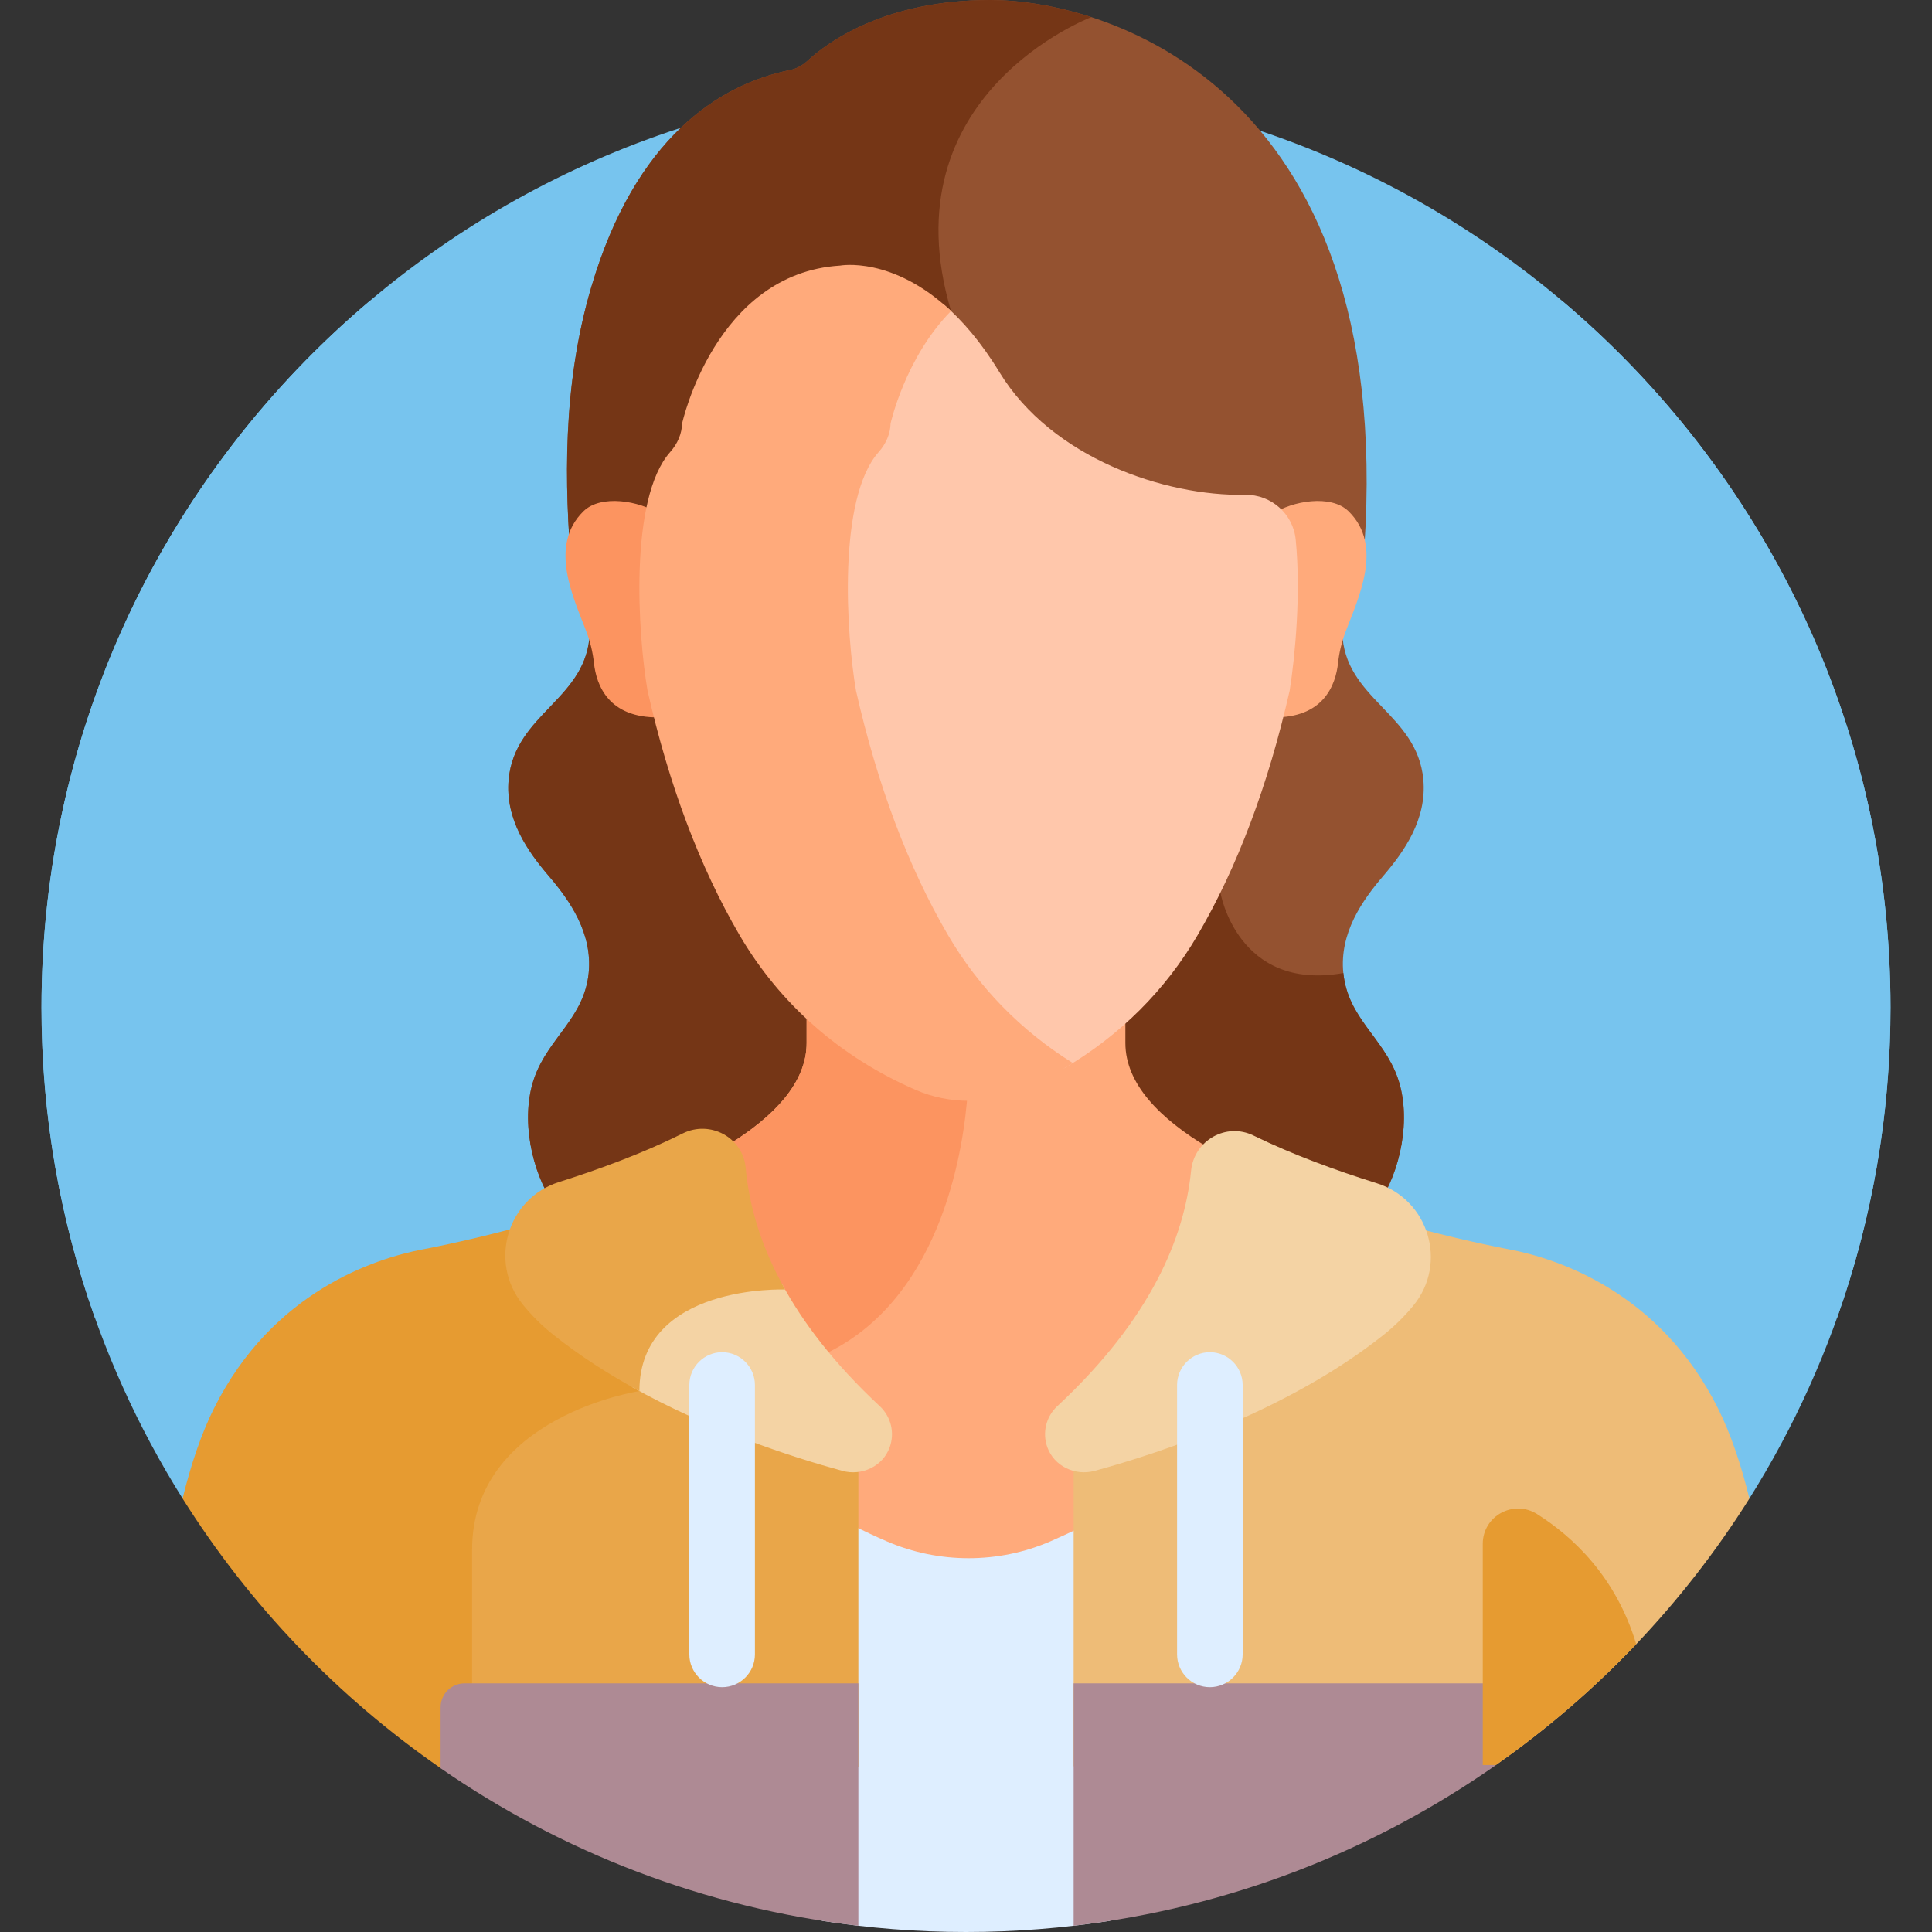
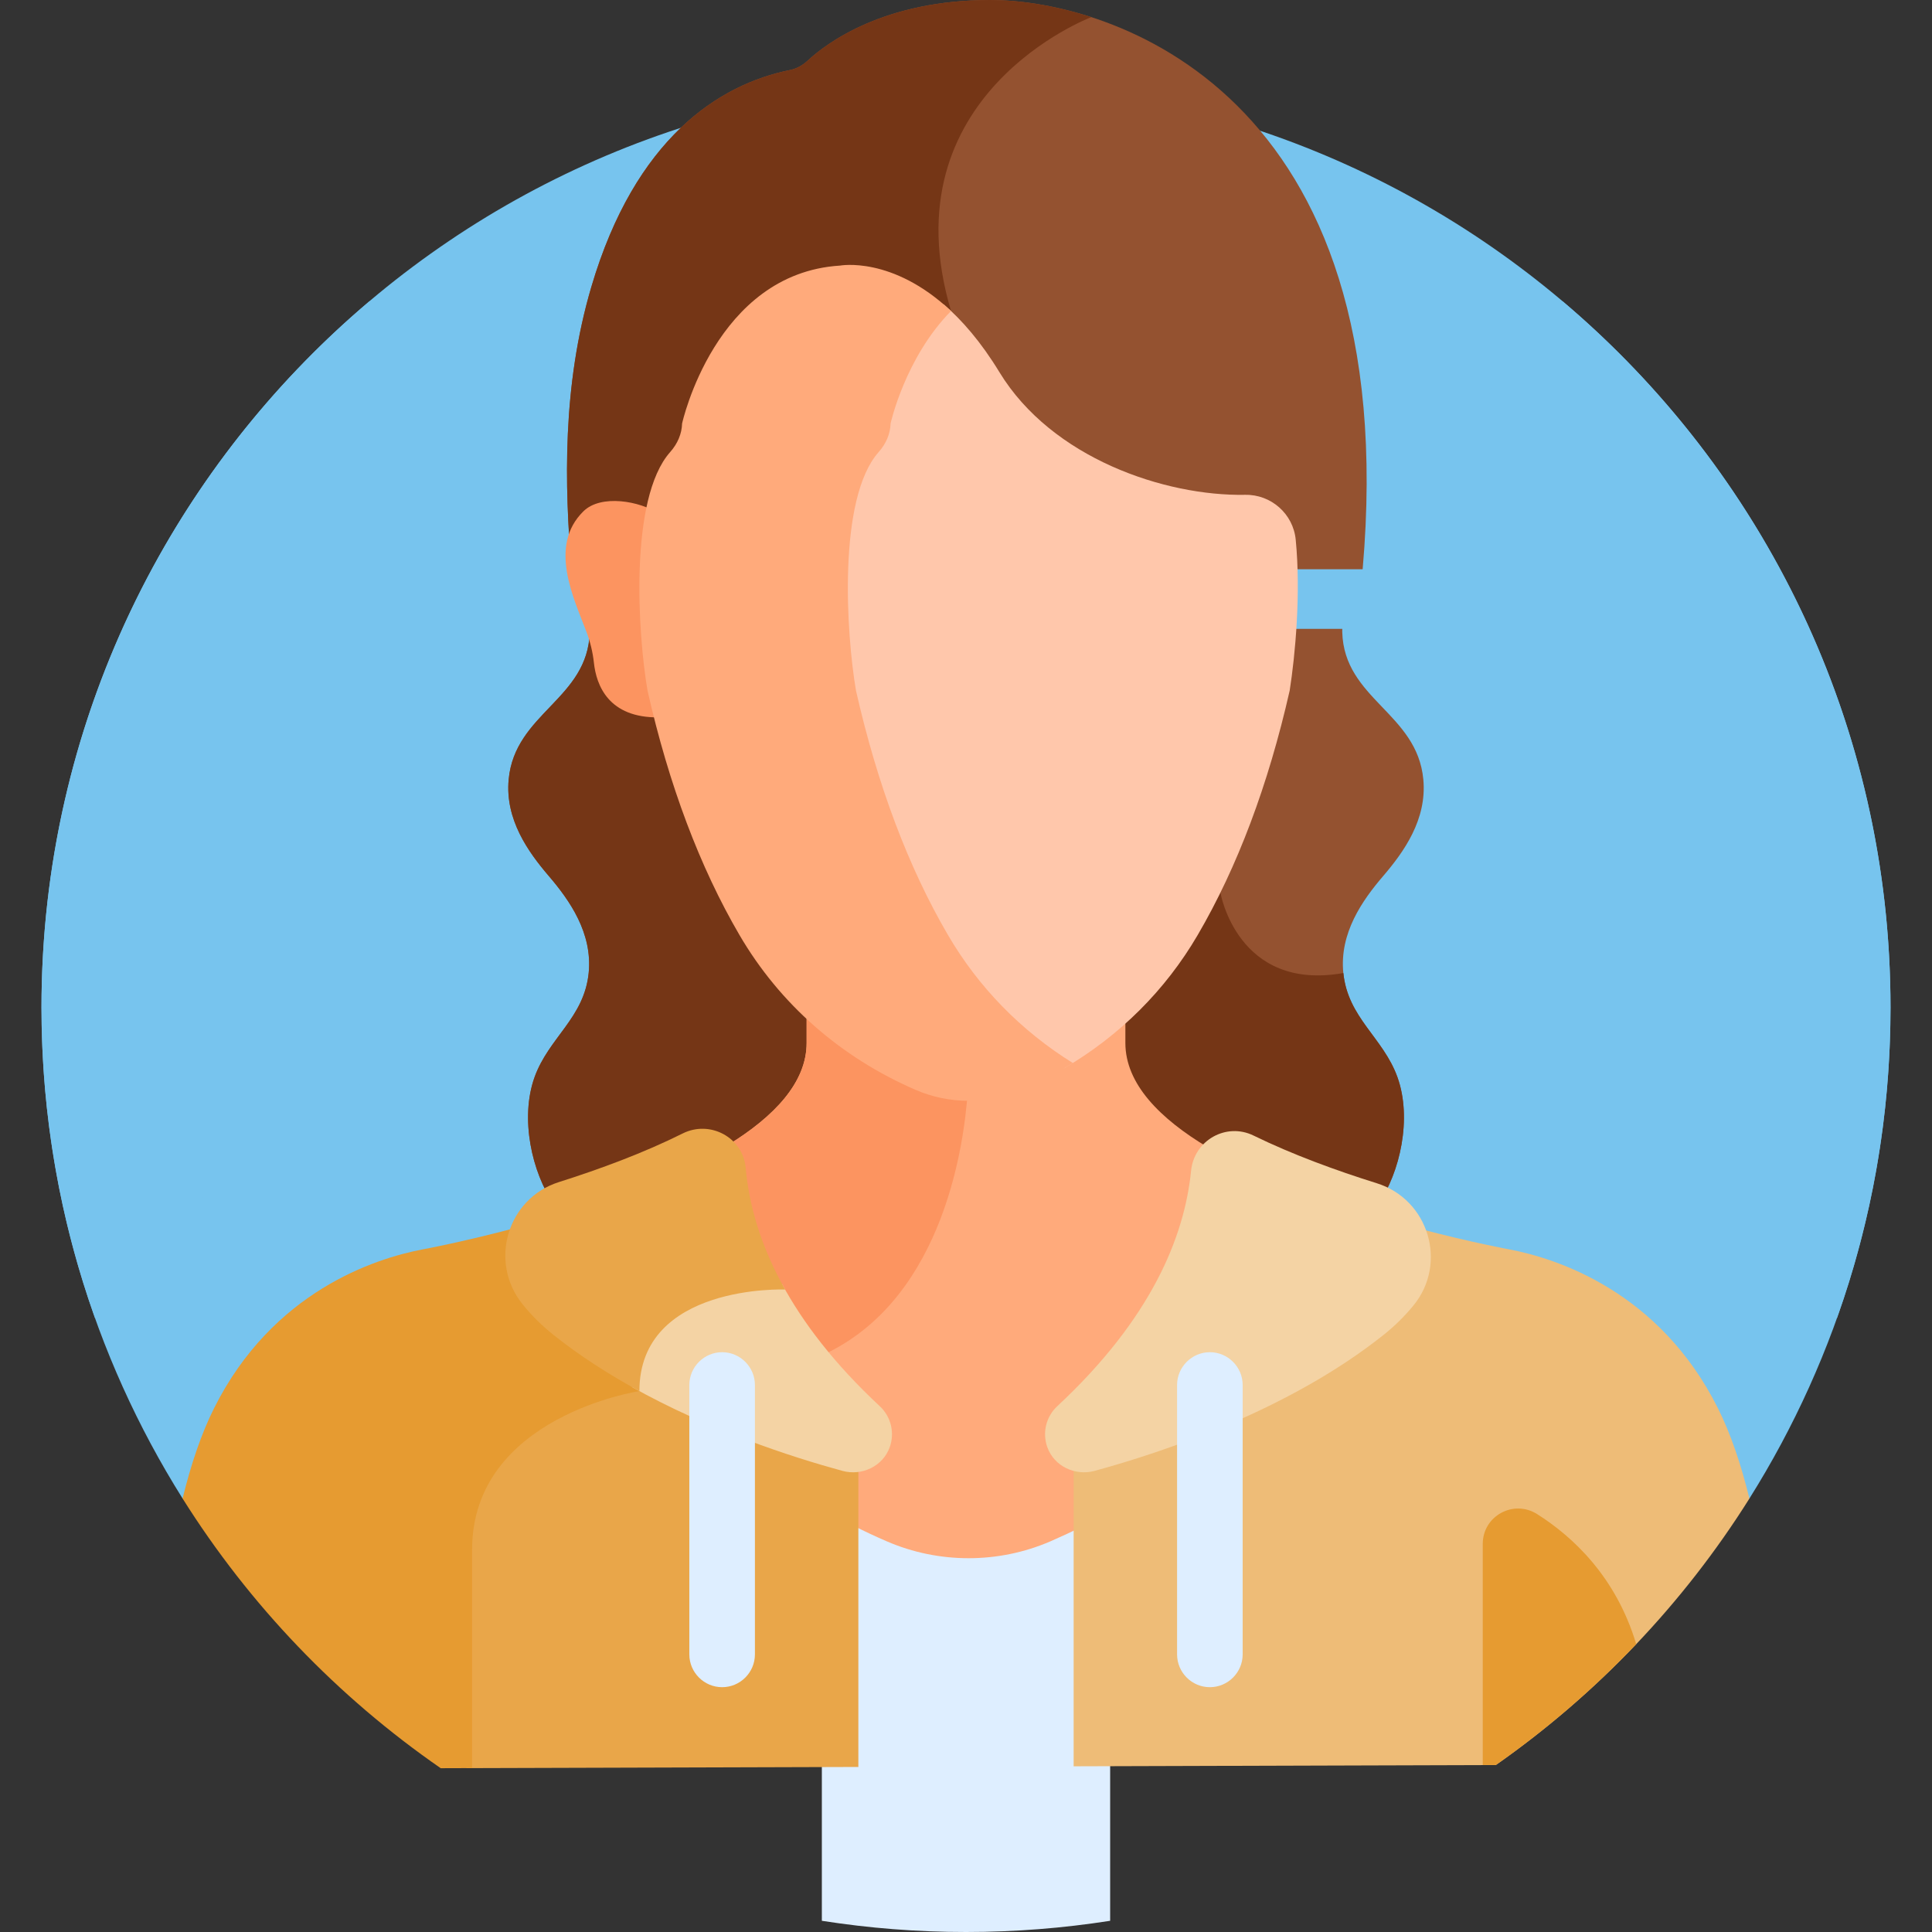
<svg xmlns="http://www.w3.org/2000/svg" width="59" height="59" viewBox="0 0 59 59" fill="none">
  <rect x="0" y="0" width="59" height="59" fill="#333333" stroke="none" />
  <g clip-path="url(#clip0_805_539)">
    <path d="M53.424 45.762C56.153 41.417 57.733 36.277 57.733 30.768C57.733 15.175 45.093 2.535 29.5 2.535C13.908 2.535 1.267 15.175 1.267 30.768C1.267 36.277 2.847 41.417 5.576 45.762L53.424 45.762Z" fill="#77C4EE" />
    <path d="M43.466 23.803C43.277 21.77 41.045 21.353 40.99 19.3C40.99 19.268 40.99 19.236 40.991 19.204H18.009C18.01 19.236 18.011 19.268 18.01 19.3C17.955 21.353 15.724 21.77 15.534 23.803C15.421 25.026 16.128 26.015 16.762 26.755C17.395 27.495 18.1 28.495 17.977 29.715C17.838 31.087 16.759 31.685 16.324 32.896C15.874 34.149 16.241 35.806 16.917 36.78C17.594 37.753 18.505 38.205 19.385 38.628H39.615C40.495 38.205 41.406 37.753 42.083 36.78C42.759 35.806 43.126 34.149 42.676 32.896C42.241 31.685 41.162 31.087 41.023 29.715C40.9 28.495 41.604 27.495 42.238 26.755C42.872 26.015 43.58 25.026 43.466 23.803Z" fill="#945230" />
    <path d="M41.024 29.715C37.784 30.289 37.27 27.26 37.27 27.26C37.27 27.26 35.206 23.586 33.076 19.204H18.009C18.01 19.236 18.011 19.268 18.01 19.3C17.955 21.353 15.724 21.77 15.534 23.803C15.421 25.025 16.128 26.015 16.762 26.755C17.395 27.495 18.1 28.495 17.977 29.715C17.838 31.087 16.759 31.685 16.324 32.896C15.874 34.149 16.241 35.806 16.917 36.779C17.594 37.753 18.505 38.205 19.385 38.628H39.615C40.495 38.205 41.406 37.753 42.083 36.779C42.759 35.806 43.126 34.149 42.676 32.896C42.241 31.685 41.162 31.087 41.024 29.715Z" fill="#753616" />
    <path d="M36.549 35.768C36.575 35.493 36.699 35.237 36.897 35.045C35.421 34.164 34.367 33.099 34.367 31.851V30.94C33.188 31.994 31.166 33.337 29.5 33.378C27.834 33.337 25.812 31.994 24.633 30.94V31.851C24.633 33.058 23.645 34.095 22.244 34.959C22.448 35.147 22.573 35.404 22.596 35.679V35.679C22.825 38.234 24.221 40.721 26.748 43.073C27.495 43.768 26.828 45.035 25.772 44.748C25.622 44.707 25.472 44.665 25.323 44.622C25.297 44.614 25.269 44.613 25.242 44.618C25.215 44.623 25.19 44.634 25.168 44.65C25.146 44.667 25.129 44.688 25.117 44.712C25.104 44.737 25.098 44.764 25.098 44.791V46.303C25.738 46.676 26.4 47.011 27.08 47.306C28.669 47.992 30.49 47.993 32.078 47.306C32.702 47.035 33.311 46.731 33.902 46.394V44.835C33.902 44.808 33.896 44.781 33.884 44.757C33.871 44.732 33.854 44.711 33.832 44.694C33.81 44.678 33.785 44.667 33.758 44.662C33.732 44.657 33.704 44.658 33.678 44.666C33.576 44.694 33.477 44.722 33.382 44.748C32.328 45.036 31.658 43.769 32.406 43.073C34.903 40.749 36.297 38.291 36.549 35.768Z" fill="#FFAA7B" />
    <path d="M29.5 33.378C27.834 33.337 25.812 31.994 24.633 30.94V31.851C24.633 33.058 23.645 34.095 22.244 34.959C22.448 35.147 22.573 35.404 22.596 35.679C22.77 37.626 23.624 39.533 25.138 41.372C25.193 41.347 25.248 41.322 25.303 41.294C28.837 39.535 29.444 34.894 29.549 33.375C29.533 33.376 29.516 33.377 29.5 33.378Z" fill="#FC9460" />
    <path d="M33.902 46.158C33.311 46.496 32.703 46.8 32.078 47.07C30.49 47.757 28.669 47.757 27.081 47.07C26.4 46.776 25.738 46.441 25.098 46.068V58.658C26.533 58.882 28.003 59 29.5 59C30.998 59 32.468 58.882 33.902 58.658V46.158Z" fill="#DEEEFF" />
    <path d="M19.356 42.338C18.51 42.506 14.244 43.545 14.244 47.329V53.996L26.213 53.96V42.691L20.811 39.926C19.974 40.432 19.399 41.22 19.356 42.338Z" fill="#E9A649" />
    <path d="M15.958 37.441C14.209 37.916 12.894 38.157 12.894 38.157C11.464 38.431 8.324 39.43 6.536 43.007C6.15 43.779 5.833 44.711 5.576 45.762C7.619 49.014 10.307 51.817 13.459 53.998L14.417 53.995V47.328C14.417 43.25 19.526 42.482 19.526 42.482C19.526 41.217 20.188 40.468 21.001 40.023L15.958 37.441Z" fill="#E69B31" />
    <path d="M52.464 43.008C50.676 39.431 47.536 38.432 46.106 38.157C46.106 38.157 44.937 37.944 43.336 37.521L32.787 42.803V53.94L45.681 53.901C48.773 51.734 51.412 48.966 53.424 45.763C53.167 44.712 52.85 43.78 52.464 43.008Z" fill="#EEBC77" />
    <path d="M33.428 44.918C35.52 44.347 39.364 43.066 42.255 40.763C42.588 40.498 42.892 40.199 43.162 39.87C44.219 38.584 43.633 36.631 42.044 36.134C40.796 35.743 39.468 35.258 38.281 34.678C37.445 34.269 36.467 34.824 36.374 35.75C36.172 37.773 35.154 40.275 32.286 42.944C32.119 43.1 32.001 43.301 31.947 43.524C31.893 43.746 31.906 43.979 31.983 44.194C32.19 44.776 32.832 45.08 33.428 44.918ZM23.879 39.206C21.678 39.176 19.444 40.09 19.356 42.338C19.336 42.342 19.313 42.347 19.29 42.352C21.663 43.681 24.176 44.495 25.726 44.918C26.322 45.081 26.964 44.776 27.171 44.194C27.248 43.979 27.261 43.746 27.207 43.524C27.153 43.301 27.035 43.1 26.868 42.944C25.474 41.646 24.518 40.388 23.879 39.206Z" fill="#F4D3A4" />
    <path d="M22.772 35.664C22.689 34.734 21.683 34.197 20.848 34.614C19.664 35.205 18.328 35.7 17.067 36.099C15.487 36.599 14.918 38.539 15.958 39.829C16.236 40.174 16.552 40.487 16.899 40.763C17.718 41.416 18.614 41.986 19.526 42.482C19.526 39.202 23.976 39.38 23.976 39.38C23.215 38.029 22.871 36.773 22.772 35.664Z" fill="#E9A649" />
    <path d="M24.132 2.137C24.335 2.096 24.517 1.989 24.669 1.848C25.256 1.306 27.005 0 30.243 0C33.883 0 42.887 2.782 41.613 17.384H17.454C17.24 14.824 17.165 11.789 18.059 8.759C19.4 4.215 21.963 2.573 24.132 2.137Z" fill="#945230" />
    <path d="M29.043 9.498C27.074 2.876 33.328 0.524 33.328 0.523C32.148 0.141 31.06 0 30.243 0C27.005 0 25.255 1.306 24.668 1.848C24.516 1.989 24.334 2.096 24.132 2.137C21.963 2.573 19.4 4.215 18.059 8.759C17.164 11.789 17.24 14.824 17.454 17.384H32.208C30.93 14.648 29.727 11.8 29.043 9.498Z" fill="#753616" />
    <path d="M20.056 21.61C20.056 21.61 19.471 17.905 20.145 15.699C19.533 15.291 18.351 15.092 17.82 15.611C16.731 16.675 17.529 18.282 17.91 19.297C18.025 19.601 18.102 19.917 18.137 20.24C18.211 20.926 18.583 21.93 20.126 21.907C20.103 21.808 20.079 21.71 20.056 21.61Z" fill="#FC9460" />
-     <path d="M41.181 15.611C40.649 15.092 39.467 15.291 38.855 15.699C39.529 17.905 38.944 21.61 38.944 21.61C38.921 21.71 38.897 21.808 38.874 21.907C40.417 21.93 40.789 20.926 40.863 20.24C40.897 19.924 40.973 19.609 41.09 19.297C41.471 18.282 42.269 16.675 41.181 15.611Z" fill="#FFAA7B" />
    <path d="M39.569 16.481C39.492 15.692 38.816 15.096 38.024 15.111C35.574 15.155 32.123 13.995 30.521 11.366C29.957 10.439 29.374 9.772 28.816 9.292C27.465 10.75 27.035 12.703 27.035 12.703C27.026 13.024 26.896 13.334 26.66 13.6C25.362 15.063 25.646 19.339 25.949 21.1C26.62 24.062 27.592 26.644 28.838 28.776C29.746 30.33 30.99 31.635 32.492 32.625C34.192 31.631 35.589 30.243 36.576 28.553C37.787 26.482 38.731 23.972 39.385 21.088C39.554 20.011 39.73 18.127 39.569 16.481Z" fill="#FFC7AB" />
    <path d="M28.949 28.553C27.738 26.482 26.794 23.972 26.141 21.093C25.847 19.383 25.57 15.227 26.833 13.805C27.062 13.547 27.188 13.245 27.197 12.933C27.197 12.933 27.638 10.925 29.043 9.498C27.25 7.808 25.651 8.111 25.651 8.111C21.836 8.349 20.83 12.933 20.83 12.933C20.821 13.245 20.695 13.547 20.466 13.805C19.204 15.227 19.48 19.383 19.775 21.093C20.427 23.972 21.372 26.482 22.582 28.553C23.811 30.657 25.672 32.292 27.964 33.284C28.991 33.728 30.168 33.728 31.194 33.284C31.737 33.049 32.261 32.775 32.763 32.463C31.185 31.482 29.883 30.153 28.949 28.553Z" fill="#FFAA7B" />
-     <path d="M13.455 52.138V53.998C17.162 56.563 21.511 58.263 26.213 58.809V51.407H14.186C13.992 51.407 13.806 51.484 13.669 51.621C13.532 51.758 13.455 51.944 13.455 52.138ZM45.686 51.407H32.787V58.809C37.549 58.257 41.949 56.52 45.686 53.901V51.407Z" fill="#AE8A94" />
    <path d="M22.053 51.524C21.502 51.524 21.051 51.074 21.051 50.523V42.296C21.051 41.745 21.502 41.294 22.053 41.294C22.604 41.294 23.054 41.745 23.054 42.296V50.523C23.054 51.074 22.604 51.524 22.053 51.524ZM36.947 51.524C36.397 51.524 35.946 51.074 35.946 50.523V42.296C35.946 41.745 36.397 41.294 36.947 41.294C37.498 41.294 37.949 41.745 37.949 42.296V50.523C37.949 51.074 37.498 51.524 36.947 51.524Z" fill="#DEEEFF" />
    <path d="M47.723 9.205C45.794 10.771 44.383 13.038 45.494 16.062C50.217 28.916 40.293 28.353 49.986 34.471C52.983 36.361 54.913 38.54 56.097 40.254C57.155 37.289 57.733 34.096 57.733 30.767C57.733 22.121 53.845 14.384 47.723 9.205ZM11.277 9.205C13.206 10.771 14.617 13.038 13.506 16.062C8.783 28.916 18.707 28.353 9.014 34.471C6.017 36.361 4.087 38.54 2.903 40.254C1.845 37.289 1.267 34.096 1.267 30.767C1.267 22.121 5.155 14.384 11.277 9.205Z" fill="#77C4EE" />
    <path d="M45.681 53.9C47.229 52.815 48.664 51.579 49.967 50.209C49.349 48.144 48.024 46.923 46.941 46.238C46.22 45.782 45.281 46.295 45.281 47.147V53.901L45.681 53.9Z" fill="#E69B31" />
  </g>
  <defs>
    <clipPath id="clip0_805_539">
      <rect width="59" height="59" fill="white" />
    </clipPath>
  </defs>
</svg>